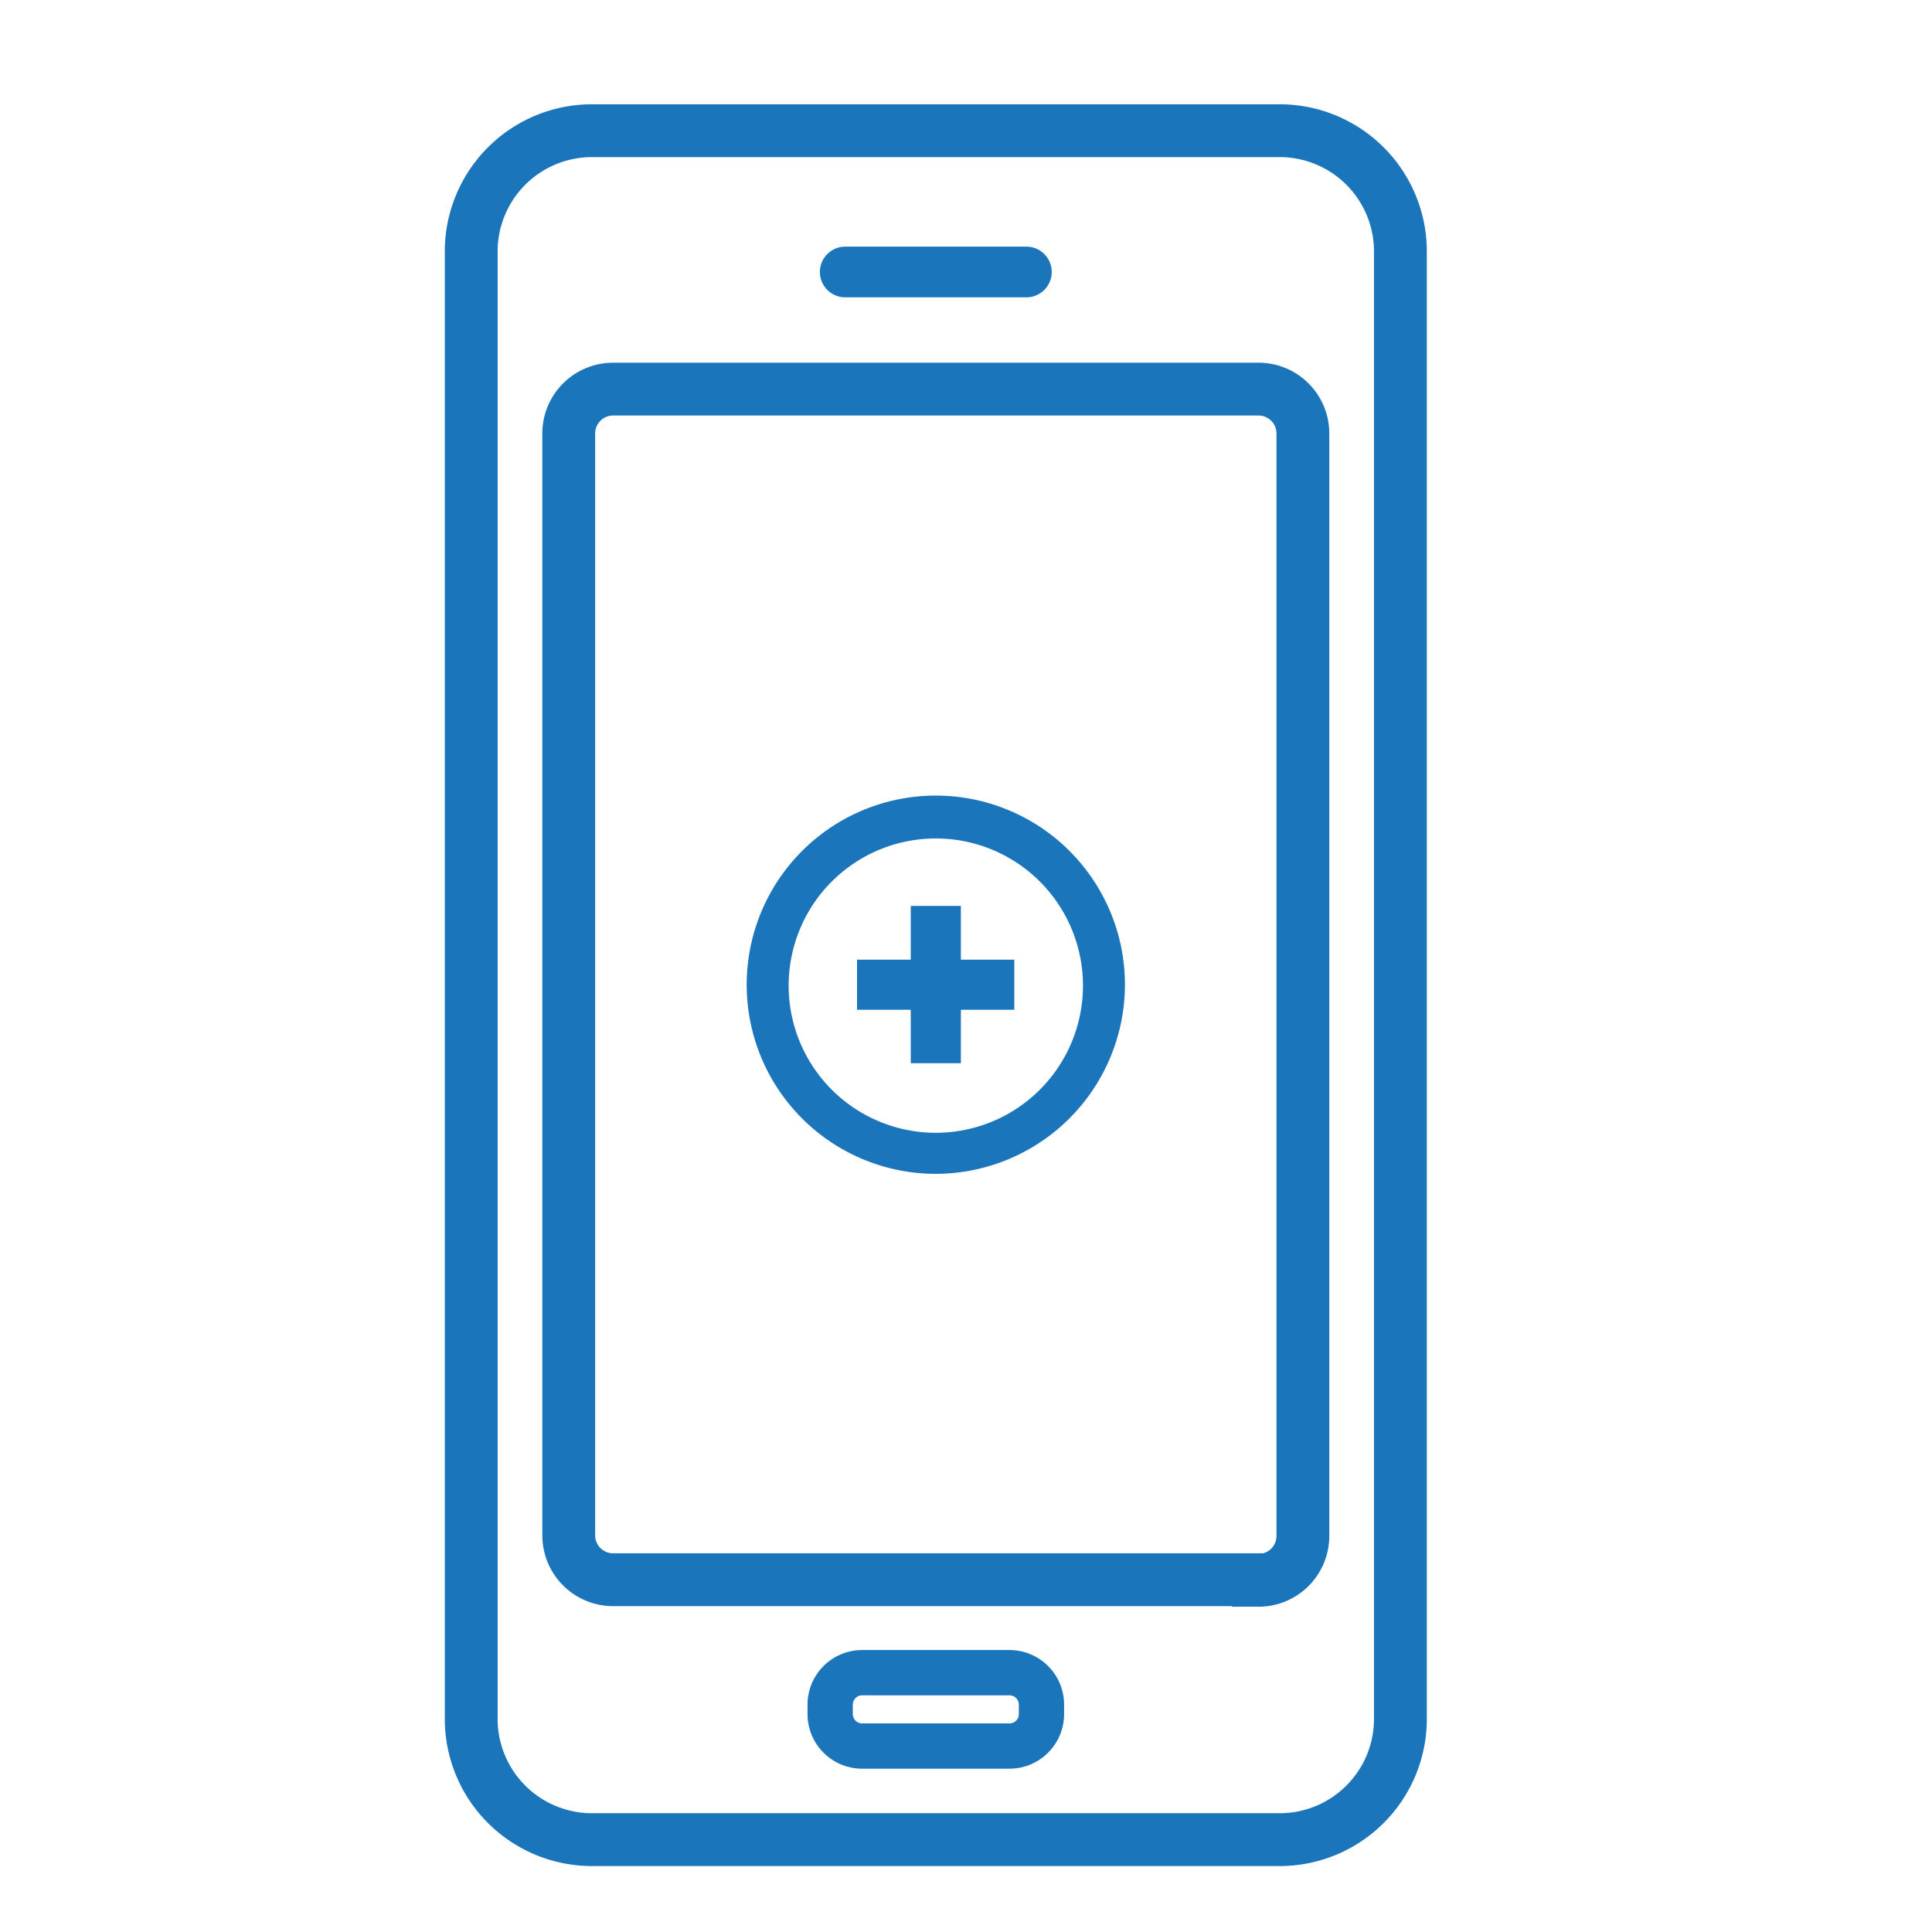
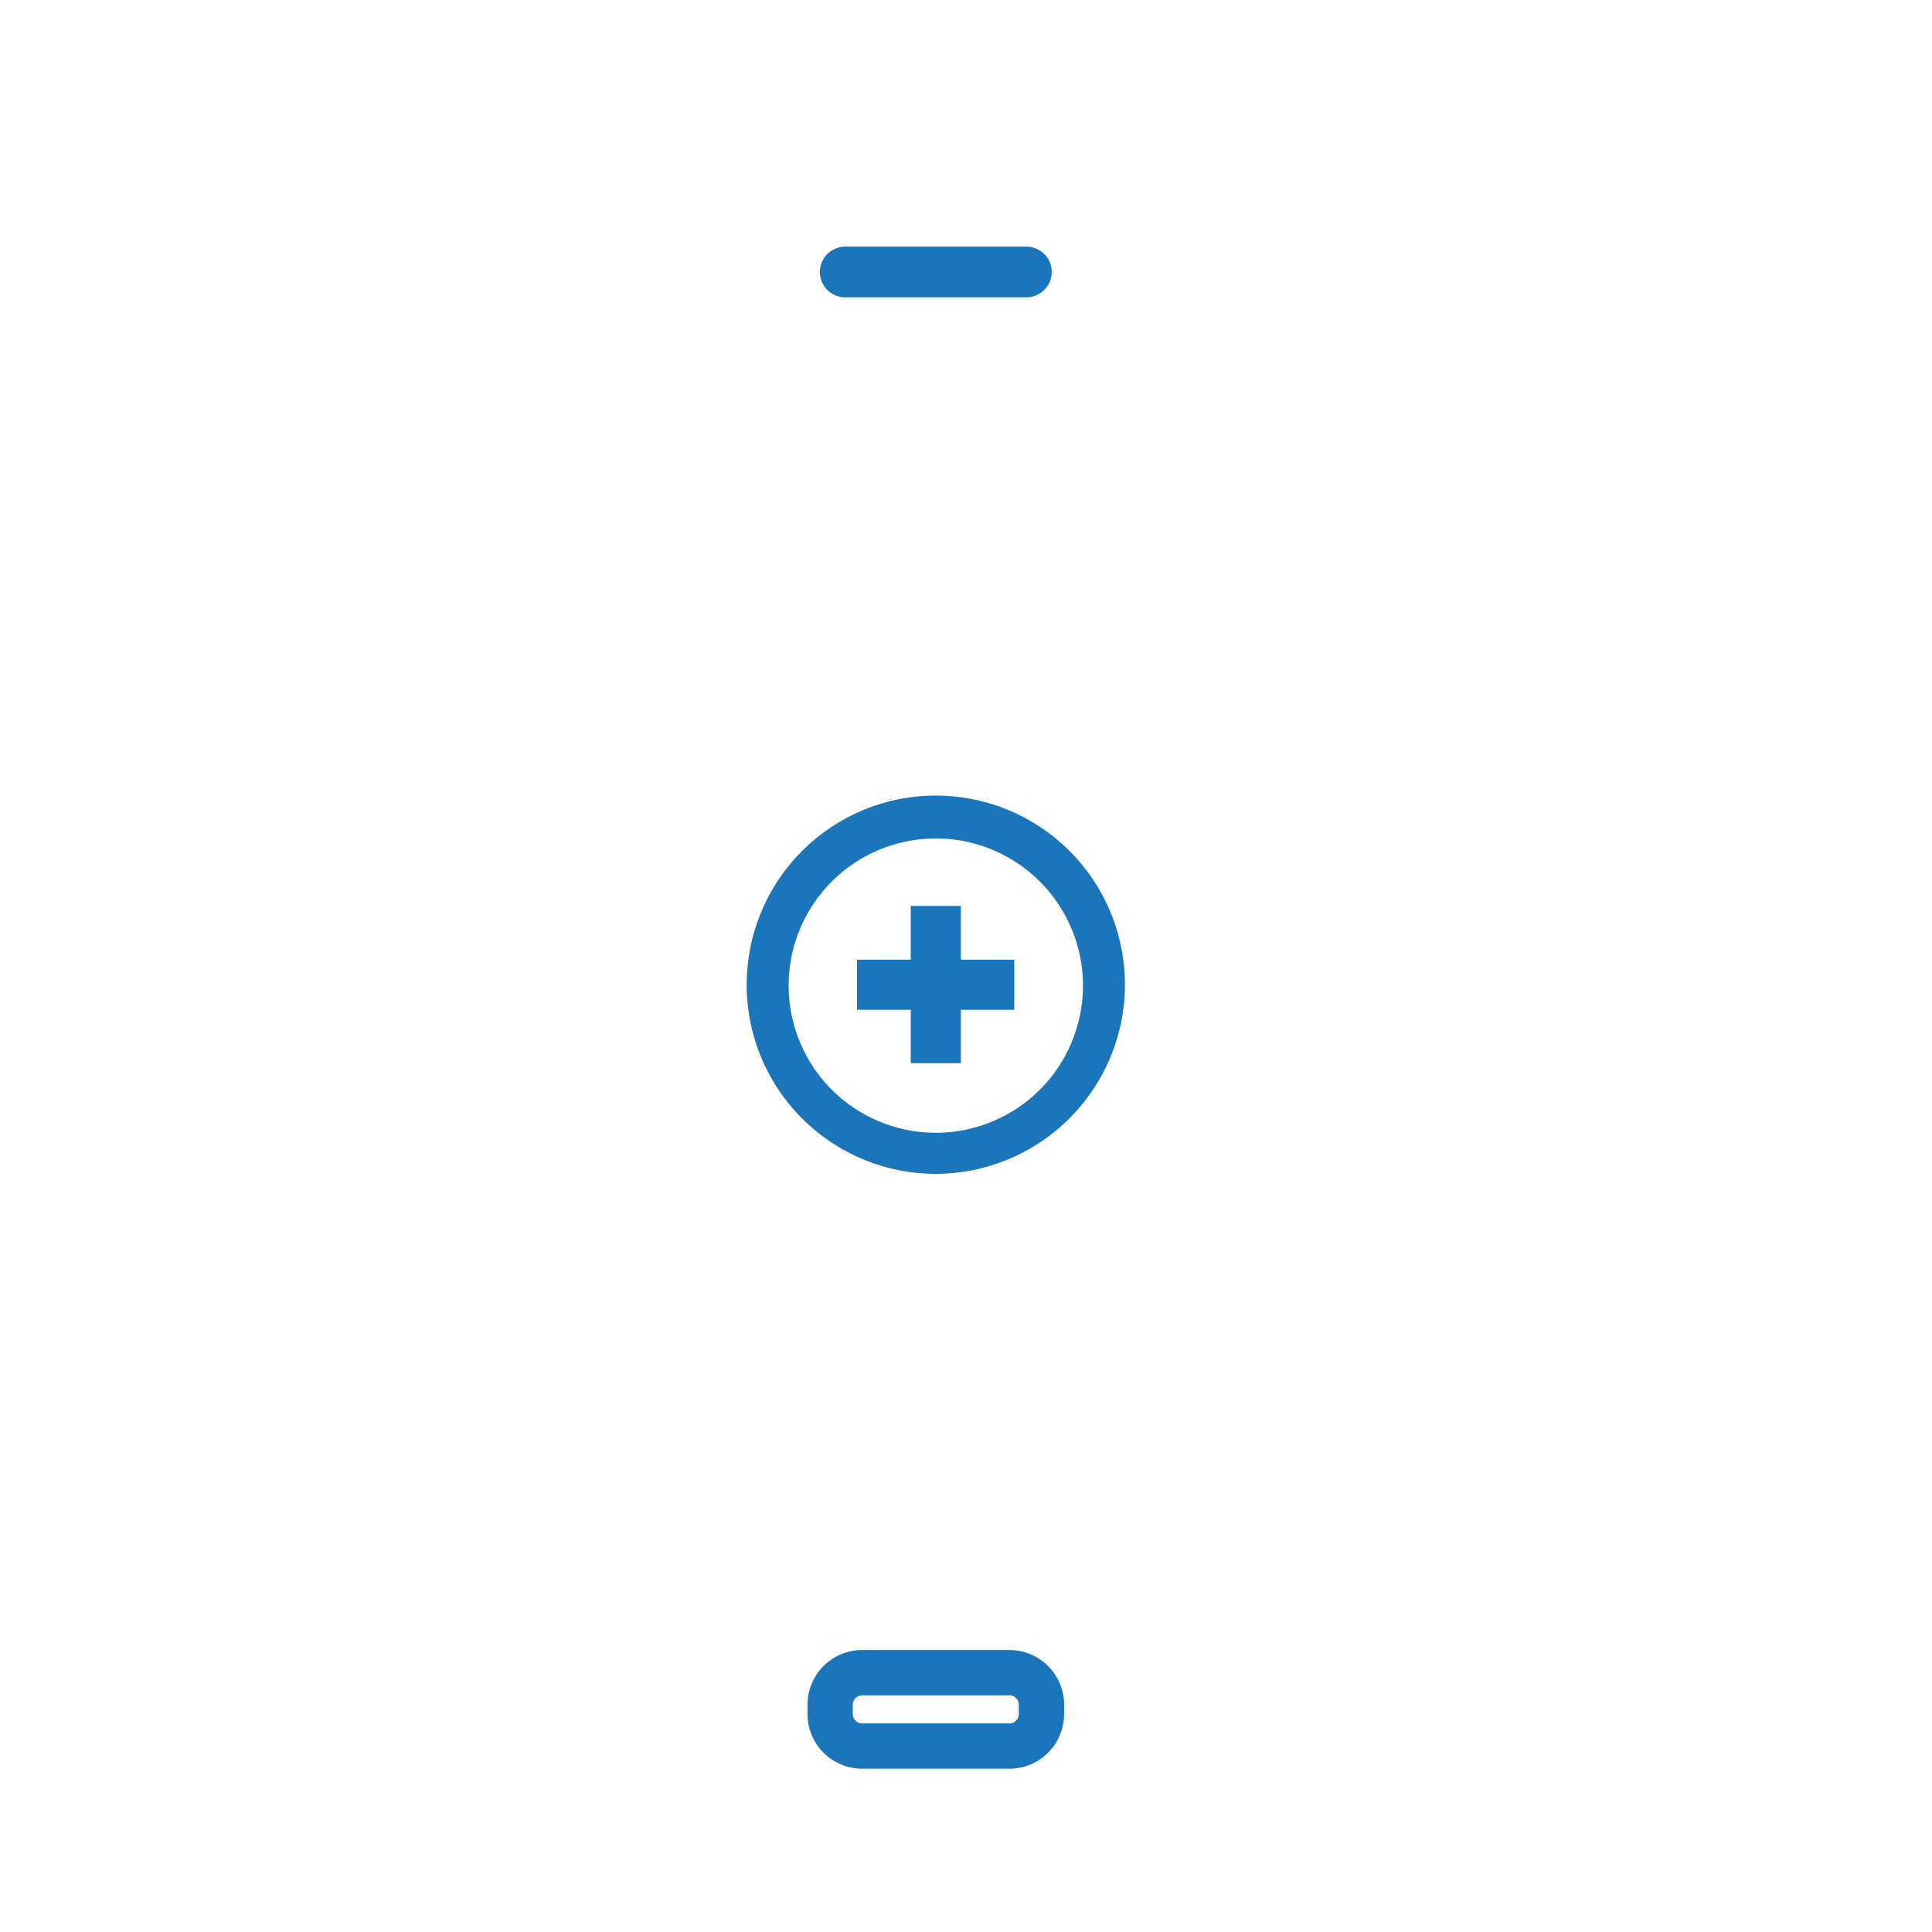
<svg xmlns="http://www.w3.org/2000/svg" viewBox="0 0 64 64">
  <defs>
    <style>.cls-1{isolation:isolate;}.cls-2{fill:#fff;}.cls-3,.cls-4{fill:none;}.cls-3,.cls-4,.cls-6,.cls-7{stroke:#1b75bb;stroke-miterlimit:10;}.cls-3{stroke-width:1.75px;}.cls-4{stroke-width:1.5px;}.cls-5,.cls-7{mix-blend-mode:multiply;}.cls-6,.cls-7,.cls-8{fill:#1b75bb;}.cls-6{stroke-width:0.5px;}.cls-7{stroke-width:0.25px;}</style>
  </defs>
  <g class="cls-1">
    <g id="Layer_2" data-name="Layer 2">
      <g id="Layer_1-2" data-name="Layer 1">
        <rect class="cls-2" width="64" height="64" />
-         <path class="cls-3" d="M42.45,4.33H19.55a4,4,0,0,0-3.94,3.95V57a4,4,0,0,0,3.94,3.94h22.9A4,4,0,0,0,46.39,57V8.28A4,4,0,0,0,42.45,4.33Zm-.76,48H20.31a1.47,1.47,0,0,1-1.47-1.47V14.35a1.47,1.47,0,0,1,1.47-1.46H41.69a1.47,1.47,0,0,1,1.47,1.46V50.88A1.47,1.47,0,0,1,41.69,52.35Z" />
        <path class="cls-4" d="M28.56,57.84a1.06,1.06,0,0,1-1.06-1.06v-.31a1.06,1.06,0,0,1,1.06-1.06h4.88a1.06,1.06,0,0,1,1.06,1.06v.31a1.06,1.06,0,0,1-1.06,1.06Z" />
        <g class="cls-5">
          <rect class="cls-6" x="30.42" y="30.26" width="1.16" height="4.71" />
          <rect class="cls-6" x="28.64" y="32.04" width="4.71" height="1.16" />
        </g>
        <path class="cls-7" d="M31,38.76a6.14,6.14,0,1,1,6.14-6.14A6.15,6.15,0,0,1,31,38.76Zm0-11.11a5,5,0,1,0,5,5A5,5,0,0,0,31,27.65Z" />
        <path class="cls-8" d="M34,9.85H28a.84.84,0,0,1,0-1.68h6a.84.84,0,1,1,0,1.68Z" />
      </g>
    </g>
  </g>
</svg>